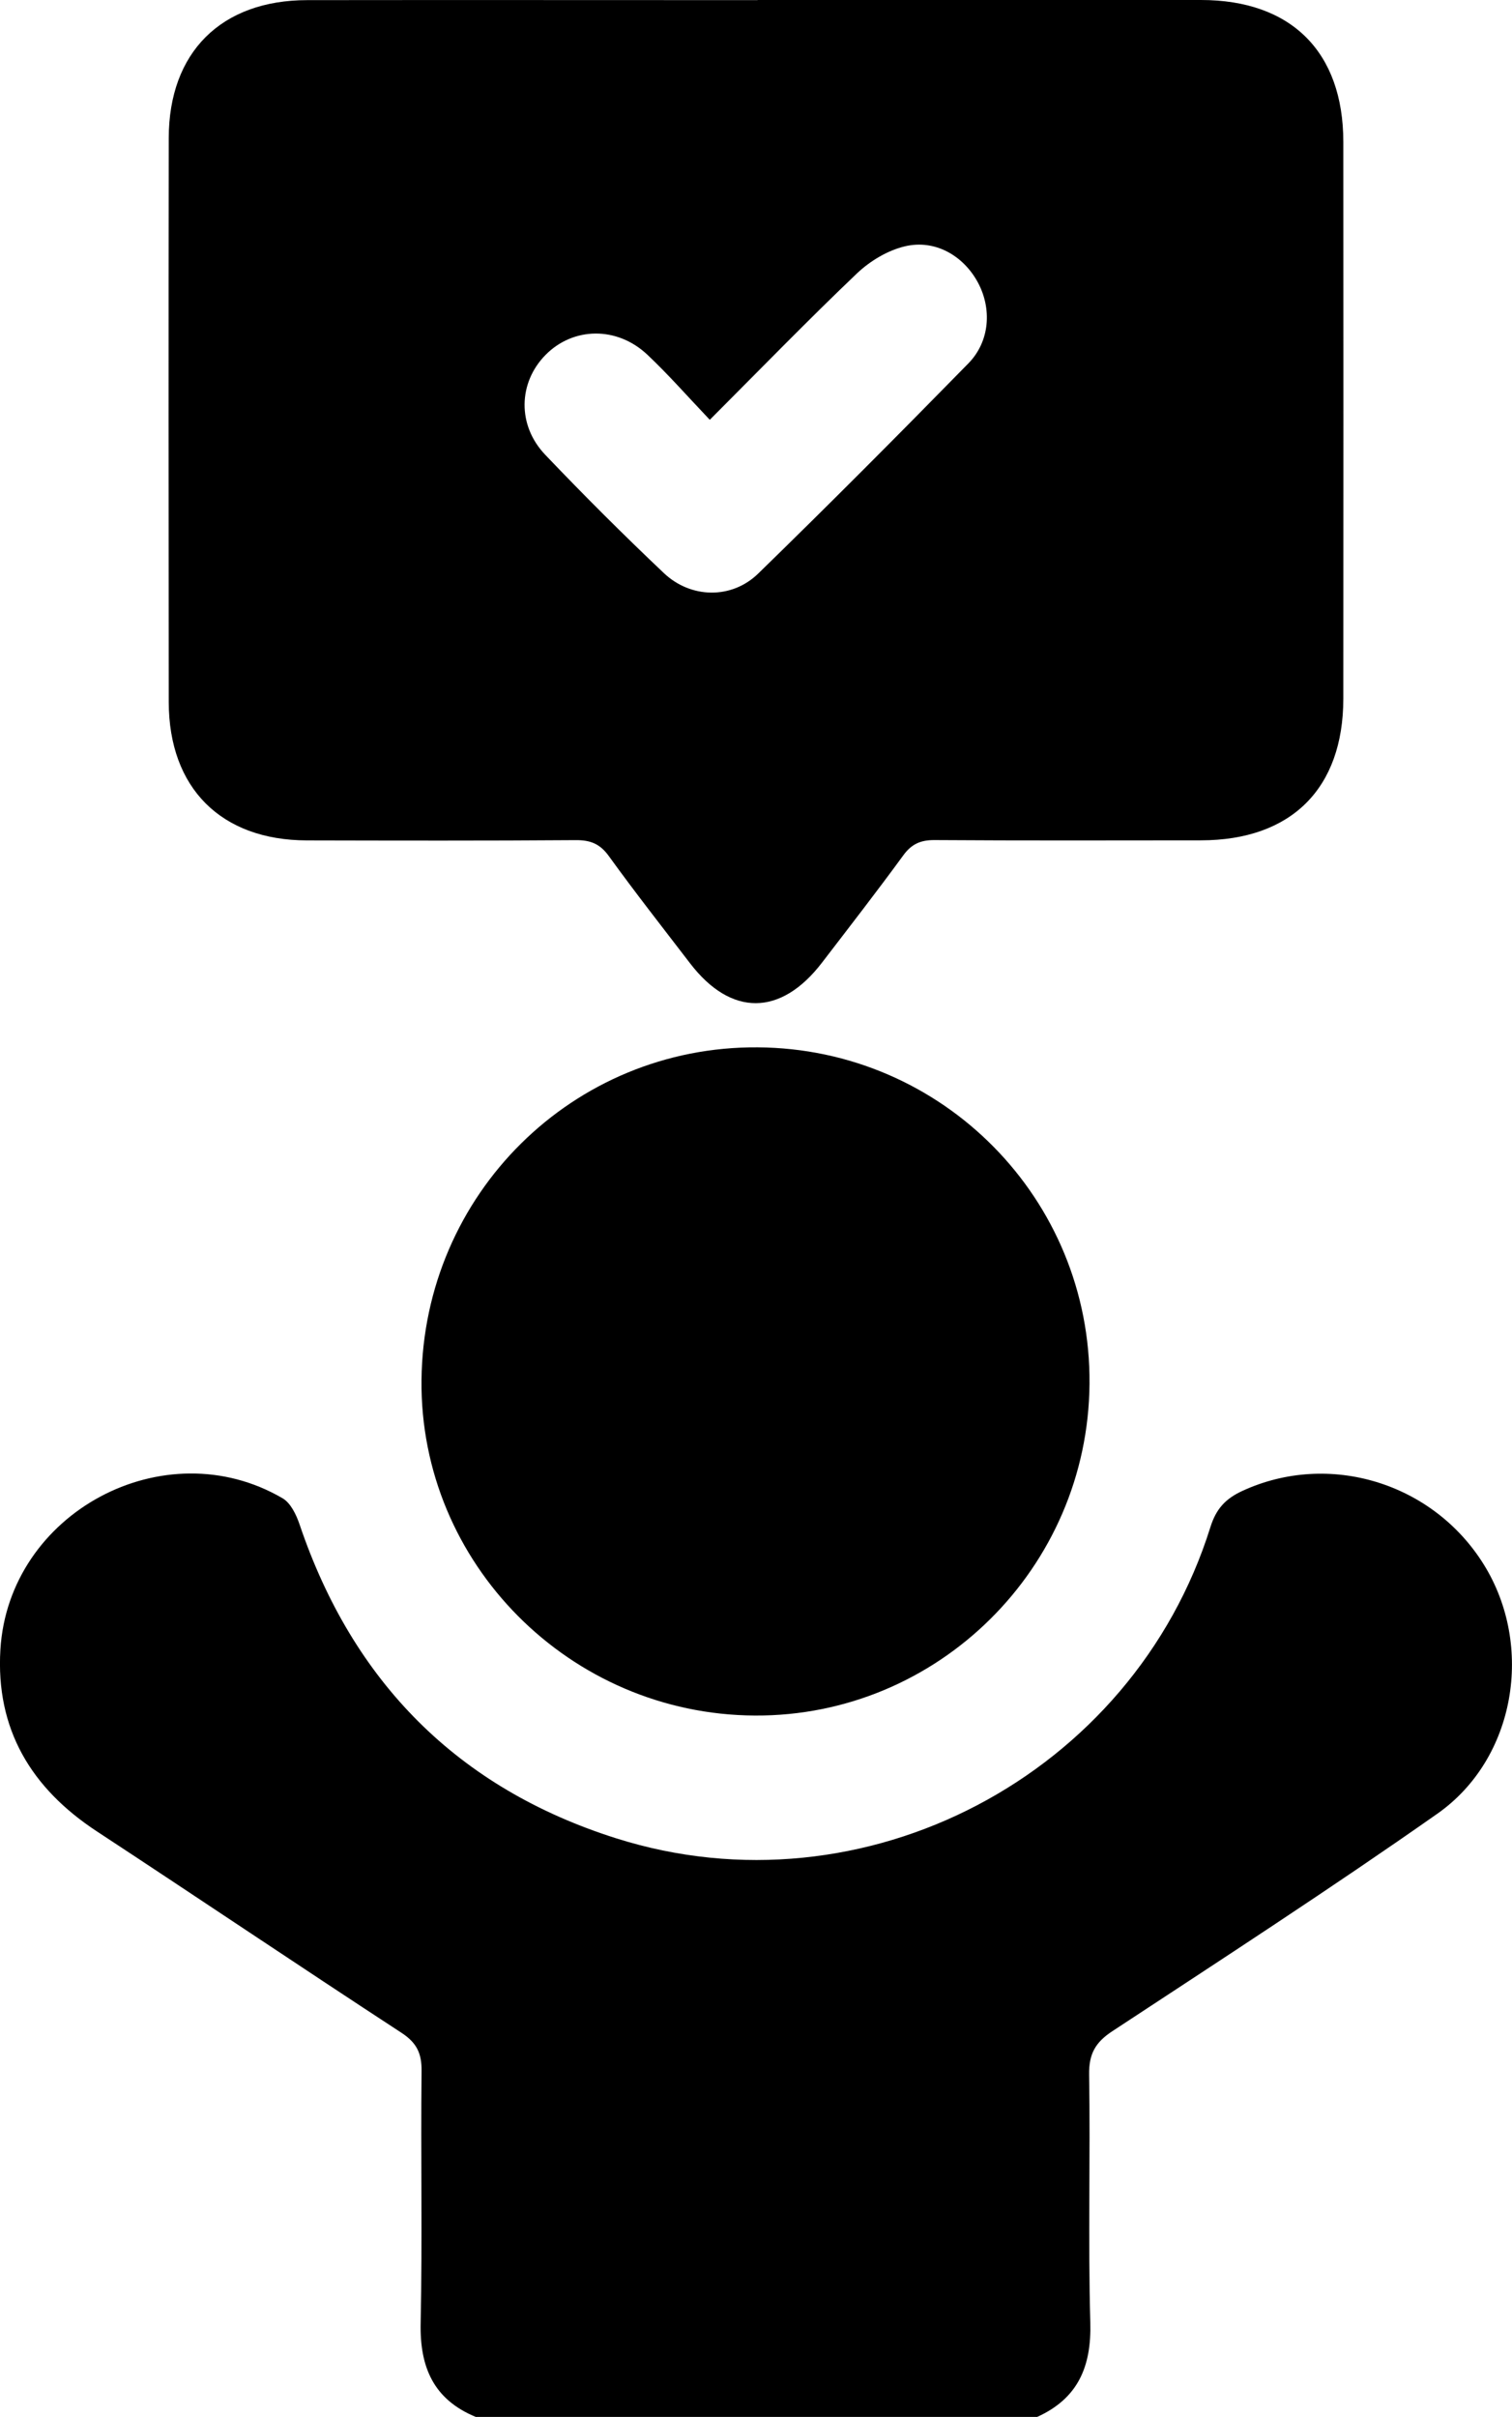
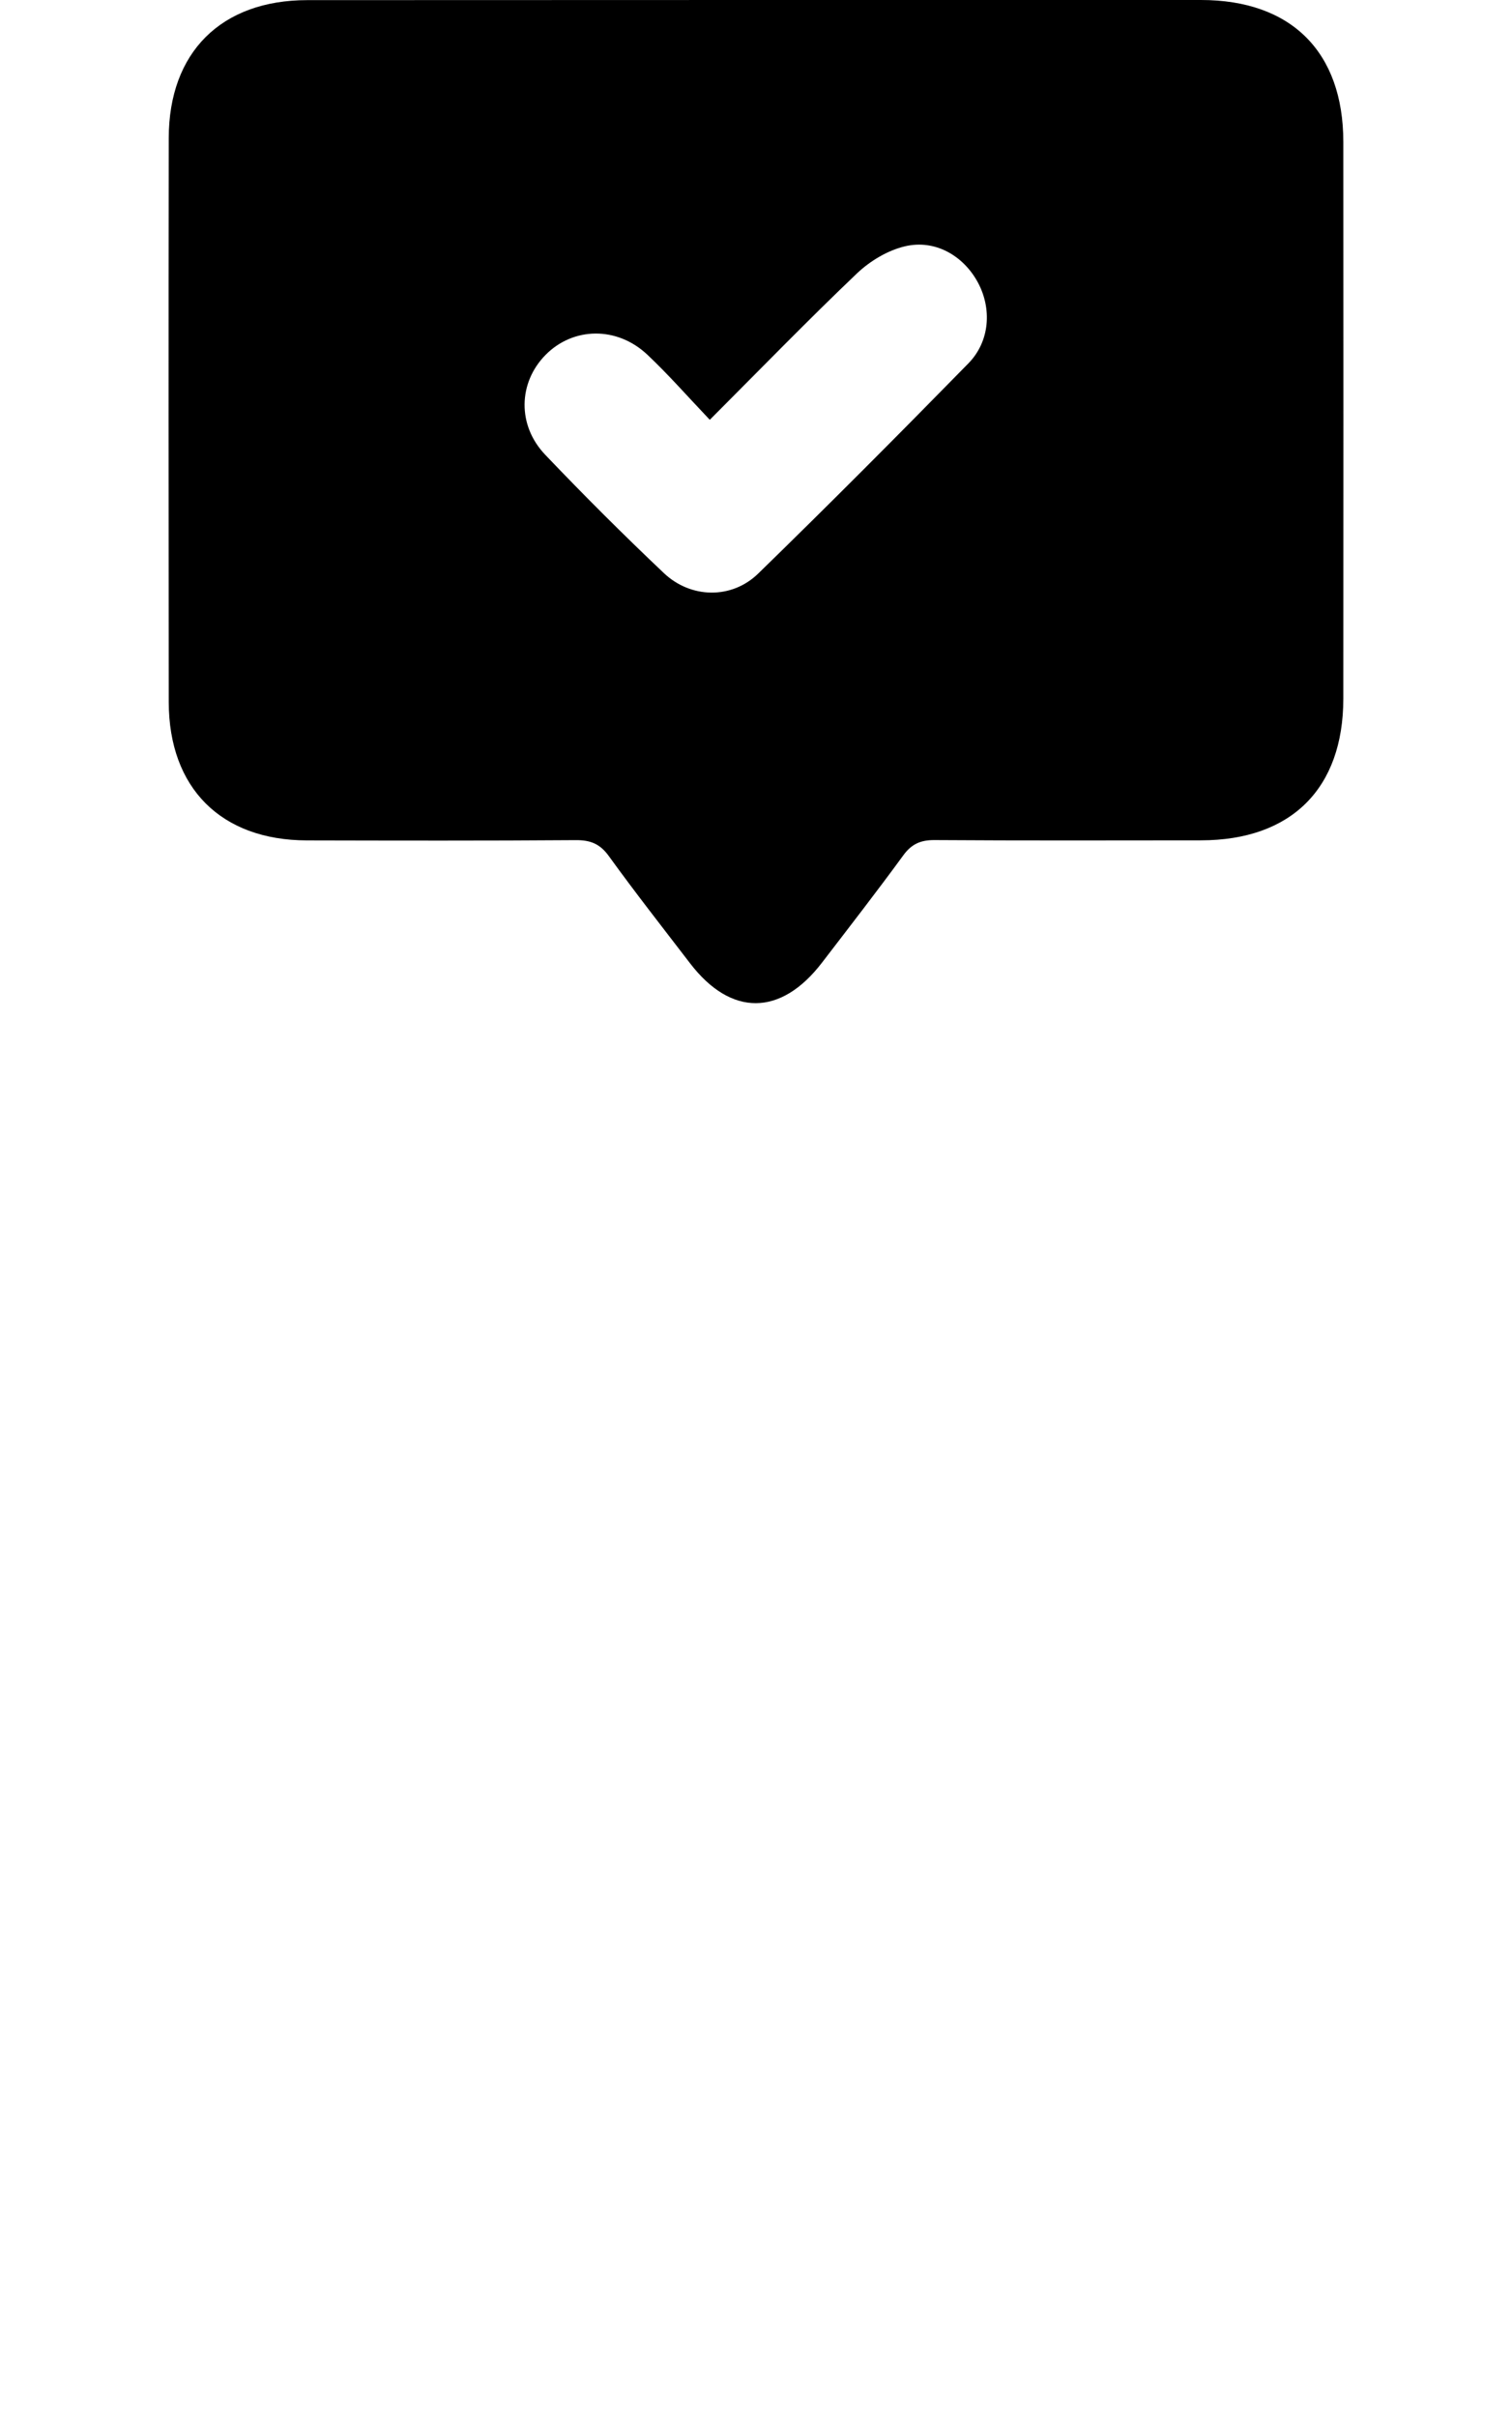
<svg xmlns="http://www.w3.org/2000/svg" id="Capa_1" viewBox="0 0 230.01 367.45">
-   <path d="M72.37,367.45c-6.38-2.63-8.52-7.51-8.38-14.23.27-12.79,0-25.58.14-38.37.03-2.69-.75-4.29-3.06-5.8-15.51-10.12-30.87-20.47-46.35-30.63-9.99-6.56-15.39-15.54-14.66-27.63,1.26-20.83,24.95-33.51,42.93-23,1.23.72,2.08,2.5,2.58,3.97,8.1,23.96,24.1,40.12,48.18,47.73,37.71,11.92,78.57-9.58,90.38-47.32.88-2.8,2.31-4.33,4.9-5.52,13.12-6.03,28.93-1.27,36.69,11.21,7.68,12.35,4.86,29.51-7.06,37.88-16.23,11.39-32.88,22.18-49.45,33.07-2.61,1.71-3.58,3.49-3.53,6.62.2,12.55-.17,25.11.18,37.65.19,6.72-1.87,11.57-8.1,14.38h-85.4Z" />
-   <path d="M115.25,0c22.48,0,44.97,0,67.45,0,13.72,0,21.64,7.88,21.65,21.56.02,28.22.02,56.45,0,84.67-.01,13.67-7.93,21.52-21.66,21.53-13.51.01-27.03.05-40.54-.04-2.13-.01-3.5.61-4.76,2.35-4.02,5.5-8.2,10.88-12.35,16.29-6.27,8.17-13.84,8.21-20.06.1-4.15-5.41-8.36-10.77-12.35-16.29-1.36-1.89-2.82-2.46-5.06-2.44-13.63.1-27.27.07-40.9.04-13.04-.03-20.98-7.96-21-21.03-.03-28.58-.04-57.16,0-85.74C25.68,7.95,33.65.03,46.73.02c22.84-.03,45.68,0,68.52,0ZM107.98,63.83c-3.38-3.55-6.3-6.89-9.51-9.91-4.62-4.35-11.28-4.22-15.48.04-4.15,4.21-4.34,10.69-.04,15.19,5.86,6.14,11.87,12.14,18.04,17.98,4.1,3.88,10.32,4,14.35.07,10.8-10.51,21.43-21.19,31.97-31.95,3.29-3.36,3.6-8.34,1.43-12.34-2.21-4.06-6.51-6.55-11.09-5.46-2.62.62-5.3,2.23-7.28,4.11-7.43,7.08-14.59,14.45-22.4,22.27Z" />
-   <path d="M114.84,260.82c-28.15-.15-51.01-23.15-50.72-51.02.3-28.25,23.06-50.76,51.14-50.57,28.14.19,50.71,23.06,50.48,51.16-.23,27.97-23.04,50.57-50.9,50.43Z" />
+   <path d="M115.25,0c22.48,0,44.97,0,67.45,0,13.72,0,21.64,7.88,21.65,21.56.02,28.22.02,56.45,0,84.67-.01,13.67-7.93,21.52-21.66,21.53-13.51.01-27.03.05-40.54-.04-2.13-.01-3.5.61-4.76,2.35-4.02,5.5-8.2,10.88-12.35,16.29-6.27,8.17-13.84,8.21-20.06.1-4.15-5.41-8.36-10.77-12.35-16.29-1.36-1.89-2.82-2.46-5.06-2.44-13.63.1-27.27.07-40.9.04-13.04-.03-20.98-7.96-21-21.03-.03-28.58-.04-57.16,0-85.74C25.68,7.95,33.65.03,46.73.02ZM107.98,63.83c-3.38-3.55-6.3-6.89-9.51-9.91-4.62-4.35-11.28-4.22-15.48.04-4.15,4.21-4.34,10.69-.04,15.19,5.86,6.14,11.87,12.14,18.04,17.98,4.1,3.88,10.32,4,14.35.07,10.8-10.51,21.43-21.19,31.97-31.95,3.29-3.36,3.6-8.34,1.43-12.34-2.21-4.06-6.51-6.55-11.09-5.46-2.62.62-5.3,2.23-7.28,4.11-7.43,7.08-14.59,14.45-22.4,22.27Z" />
</svg>